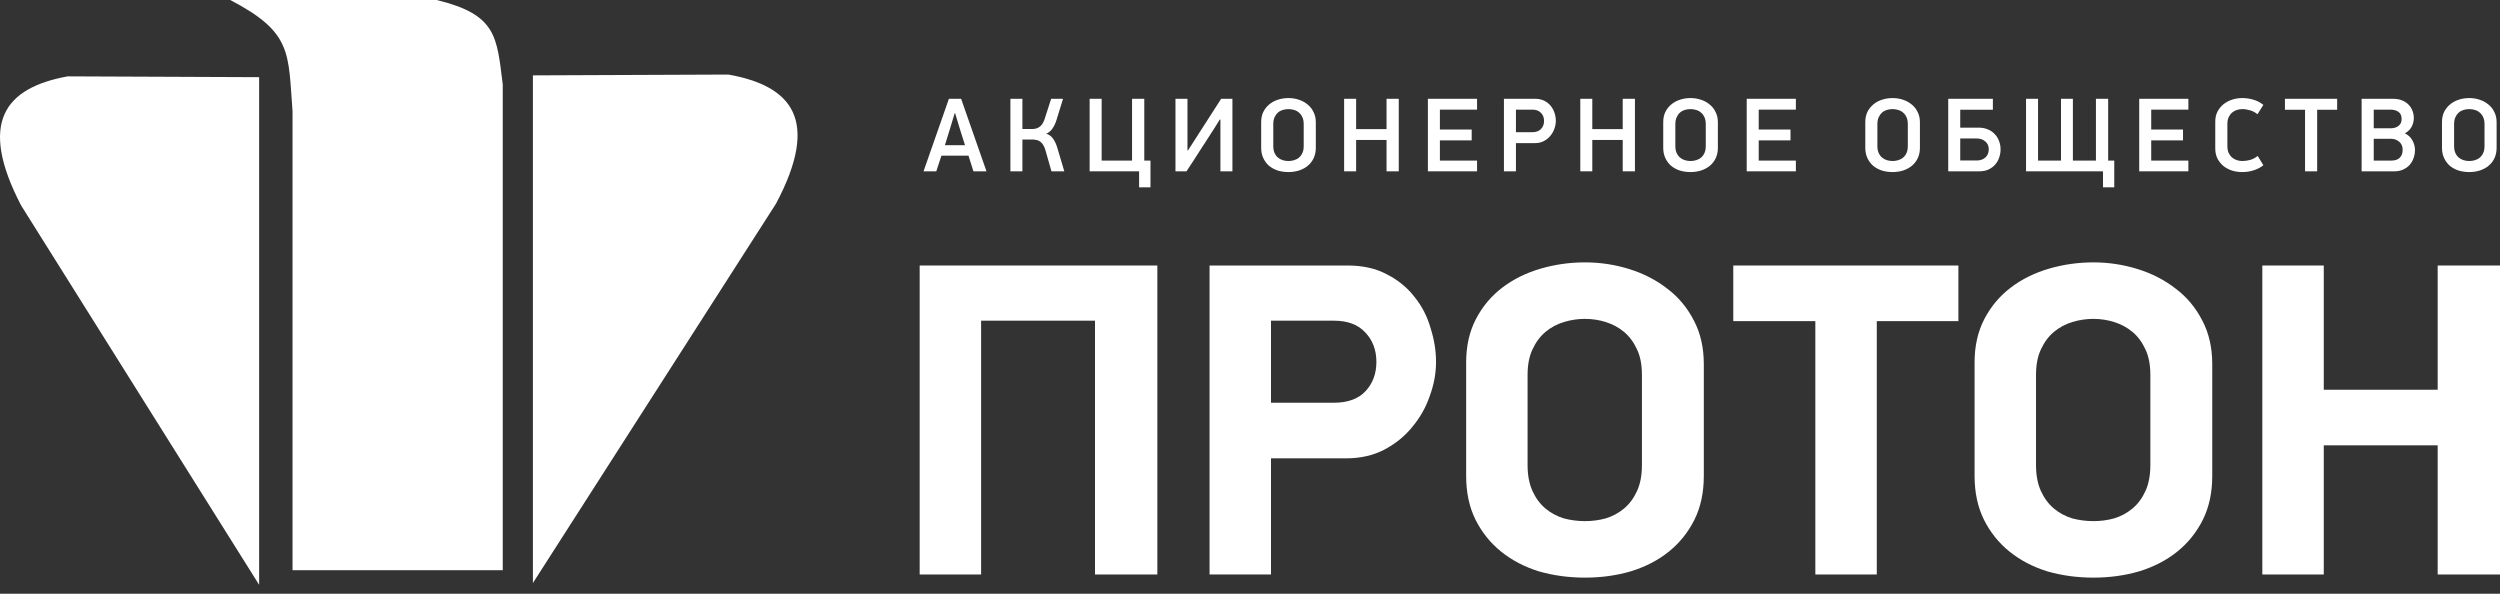
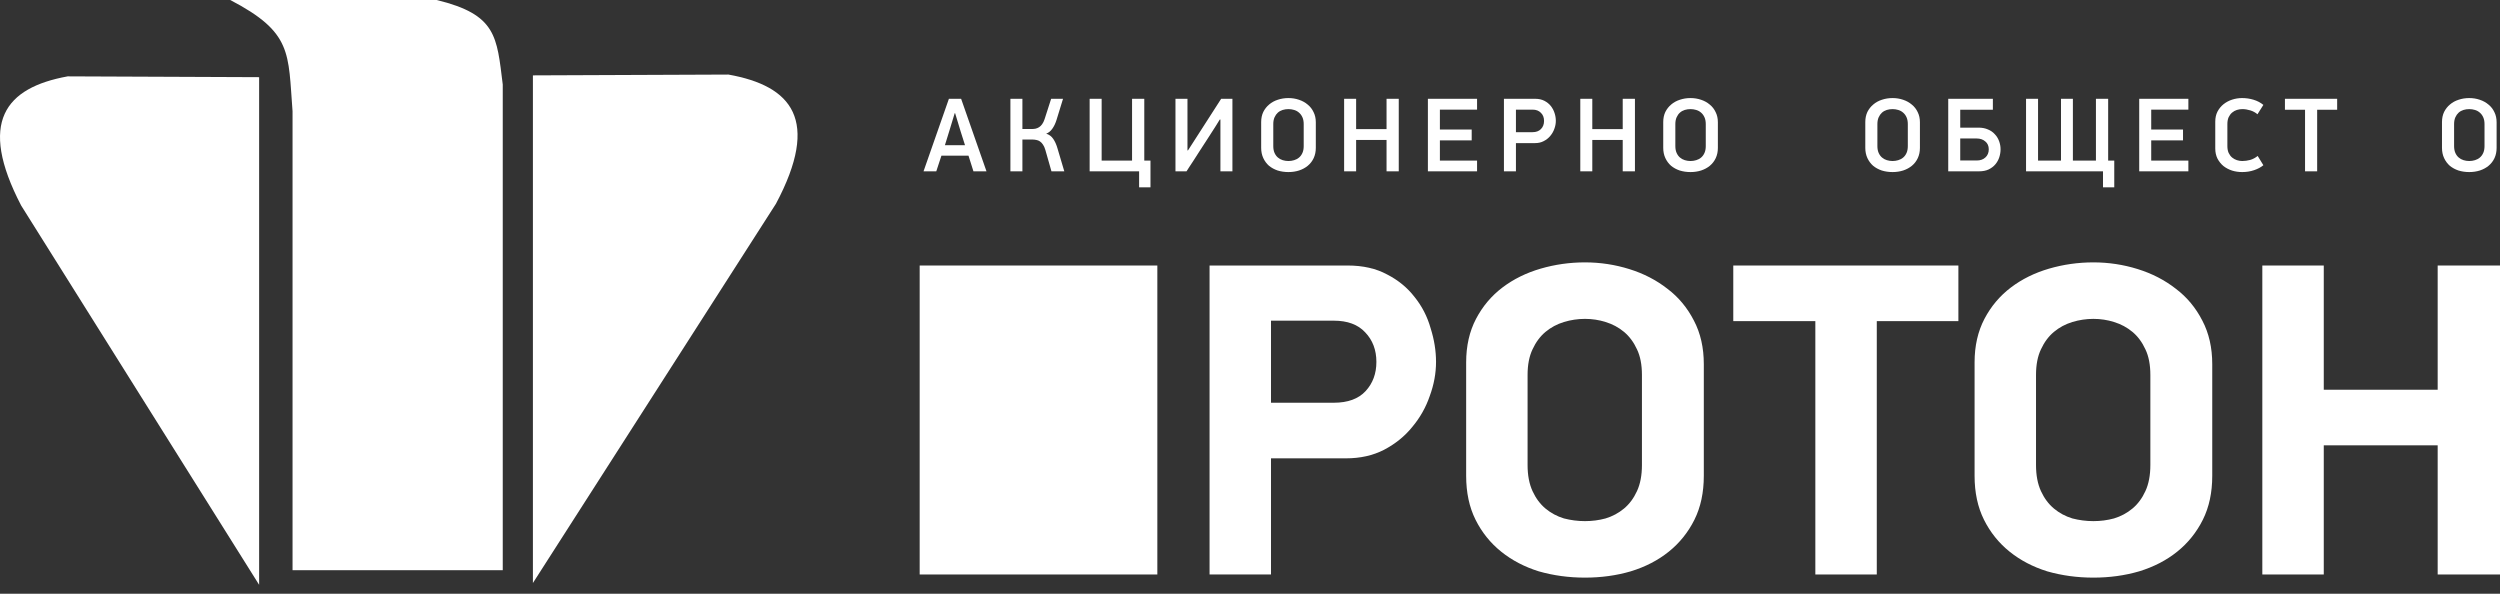
<svg xmlns="http://www.w3.org/2000/svg" width="160" height="38" viewBox="0 0 160 38" fill="none">
  <rect x="0" y="0" width="160" height="38" fill="#333333" stroke="none" />
  <path fill-rule="evenodd" clip-rule="evenodd" d="M16.584 37.428C16.584 26.928 16.584 15.439 16.584 4.939L4.332 4.887C0.343 5.614 -1.434 7.798 1.353 13.152L16.584 37.428Z" fill="white" />
  <path fill-rule="evenodd" clip-rule="evenodd" d="M34.106 37.313C34.106 26.813 34.106 15.325 34.106 4.824L46.62 4.772C50.693 5.5 52.509 7.683 49.663 13.037L34.106 37.313Z" fill="white" />
  <path fill-rule="evenodd" clip-rule="evenodd" d="M18.723 36.492V7.122C18.434 3.379 18.723 2.079 14.735 0H27.948C31.792 0.936 31.792 2.339 32.176 5.406V36.492H18.723Z" fill="white" />
-   <path d="M70.08 36.767V20.523H62.791V36.767H58.859V16.993H74.07V36.767H70.08Z" fill="white" />
+   <path d="M70.08 36.767V20.523V36.767H58.859V16.993H74.07V36.767H70.08Z" fill="white" />
  <path d="M81.344 25.775H85.362C86.262 25.775 86.941 25.526 87.4 25.029C87.859 24.531 88.089 23.91 88.089 23.163C88.089 22.398 87.85 21.767 87.371 21.269C86.912 20.772 86.242 20.523 85.362 20.523H81.344V25.775ZM86.252 16.993C87.228 16.993 88.07 17.184 88.778 17.567C89.486 17.93 90.069 18.409 90.528 19.002C91.007 19.595 91.351 20.265 91.561 21.011C91.791 21.738 91.906 22.455 91.906 23.163C91.906 23.89 91.772 24.617 91.504 25.345C91.255 26.072 90.882 26.732 90.385 27.325C89.906 27.918 89.304 28.406 88.577 28.788C87.869 29.152 87.056 29.334 86.137 29.334H81.344V36.767H77.412V16.993H86.252Z" fill="white" />
  <path d="M109.044 30.453C109.044 31.524 108.843 32.462 108.442 33.266C108.04 34.069 107.495 34.748 106.806 35.303C106.117 35.858 105.304 36.279 104.366 36.566C103.448 36.834 102.472 36.968 101.439 36.968C100.406 36.968 99.421 36.834 98.483 36.566C97.564 36.279 96.761 35.858 96.072 35.303C95.383 34.748 94.838 34.069 94.436 33.266C94.034 32.462 93.834 31.524 93.834 30.453V23.192C93.834 22.14 94.044 21.212 94.465 20.408C94.886 19.605 95.45 18.935 96.158 18.399C96.866 17.863 97.679 17.462 98.598 17.194C99.516 16.926 100.463 16.792 101.439 16.792C102.415 16.792 103.362 16.936 104.28 17.223C105.199 17.509 106.012 17.93 106.72 18.485C107.428 19.021 107.992 19.7 108.413 20.523C108.834 21.326 109.044 22.255 109.044 23.307V30.453ZM105.084 23.996C105.084 23.345 104.979 22.8 104.768 22.36C104.558 21.901 104.28 21.527 103.936 21.24C103.591 20.953 103.199 20.743 102.759 20.609C102.338 20.475 101.898 20.408 101.439 20.408C100.98 20.408 100.53 20.475 100.09 20.609C99.65 20.743 99.258 20.953 98.913 21.24C98.569 21.527 98.292 21.901 98.081 22.36C97.871 22.8 97.765 23.345 97.765 23.996V29.764C97.765 30.415 97.871 30.97 98.081 31.429C98.292 31.888 98.569 32.261 98.913 32.548C99.258 32.835 99.65 33.045 100.09 33.179C100.53 33.294 100.98 33.352 101.439 33.352C101.898 33.352 102.338 33.294 102.759 33.179C103.199 33.045 103.591 32.835 103.936 32.548C104.28 32.261 104.558 31.888 104.768 31.429C104.979 30.97 105.084 30.415 105.084 29.764V23.996Z" fill="white" />
  <path d="M120.114 20.552V36.767H116.182V20.552H110.93V16.993H125.337V20.552H120.114Z" fill="white" />
  <path d="M141.584 30.453C141.584 31.524 141.383 32.462 140.981 33.266C140.579 34.069 140.034 34.748 139.345 35.303C138.656 35.858 137.843 36.279 136.906 36.566C135.987 36.834 135.011 36.968 133.978 36.968C132.945 36.968 131.96 36.834 131.022 36.566C130.104 36.279 129.3 35.858 128.611 35.303C127.923 34.748 127.377 34.069 126.976 33.266C126.574 32.462 126.373 31.524 126.373 30.453V23.192C126.373 22.14 126.583 21.212 127.004 20.408C127.425 19.605 127.99 18.935 128.698 18.399C129.405 17.863 130.219 17.462 131.137 17.194C132.055 16.926 133.002 16.792 133.978 16.792C134.954 16.792 135.901 16.936 136.82 17.223C137.738 17.509 138.551 17.93 139.259 18.485C139.967 19.021 140.531 19.7 140.952 20.523C141.373 21.326 141.584 22.255 141.584 23.307V30.453ZM137.623 23.996C137.623 23.345 137.518 22.8 137.307 22.36C137.097 21.901 136.82 21.527 136.475 21.24C136.131 20.953 135.738 20.743 135.298 20.609C134.878 20.475 134.437 20.408 133.978 20.408C133.519 20.408 133.069 20.475 132.629 20.609C132.189 20.743 131.797 20.953 131.453 21.24C131.108 21.527 130.831 21.901 130.62 22.36C130.41 22.8 130.305 23.345 130.305 23.996V29.764C130.305 30.415 130.41 30.97 130.62 31.429C130.831 31.888 131.108 32.261 131.453 32.548C131.797 32.835 132.189 33.045 132.629 33.179C133.069 33.294 133.519 33.352 133.978 33.352C134.437 33.352 134.878 33.294 135.298 33.179C135.738 33.045 136.131 32.835 136.475 32.548C136.82 32.261 137.097 31.888 137.307 31.429C137.518 30.97 137.623 30.415 137.623 29.764V23.996Z" fill="white" />
  <path d="M156.011 36.767V28.501H148.721V36.767H144.789V16.993H148.721V24.943H156.011V16.993H160V36.767H156.011Z" fill="white" />
  <path d="M61.983 9.961H60.252L59.922 10.965H59.106L60.73 6.323H61.512L63.135 10.965H62.3L61.983 9.961ZM60.474 9.294H61.761L61.485 8.425L61.128 7.246H61.101L60.757 8.378L60.474 9.294Z" fill="white" />
  <path d="M64.666 10.965V6.323H65.434V8.257H66.033C66.114 8.257 66.193 8.25 66.269 8.236C66.35 8.218 66.426 8.187 66.498 8.142C66.57 8.097 66.635 8.034 66.694 7.953C66.757 7.868 66.81 7.758 66.855 7.623L67.273 6.323H68.034L67.617 7.677C67.545 7.906 67.453 8.097 67.34 8.25C67.228 8.403 67.1 8.504 66.956 8.553C67.15 8.616 67.3 8.728 67.408 8.89C67.516 9.047 67.603 9.24 67.671 9.469L68.115 10.965H67.293L66.903 9.597C66.862 9.458 66.813 9.346 66.754 9.26C66.696 9.171 66.631 9.101 66.559 9.052C66.487 9.002 66.408 8.971 66.323 8.957C66.242 8.939 66.157 8.93 66.067 8.93H65.434V10.965H64.666Z" fill="white" />
  <path d="M73.234 6.323V10.278H73.631V11.989H72.903V10.965H69.737V6.323H70.505V10.278H72.452V6.323H73.234Z" fill="white" />
  <path d="M78.066 7.65C77.976 7.798 77.884 7.947 77.79 8.095C77.7 8.239 77.608 8.382 77.514 8.526C77.482 8.575 77.426 8.663 77.345 8.789C77.264 8.915 77.17 9.061 77.062 9.227C76.959 9.388 76.847 9.561 76.726 9.745C76.609 9.93 76.496 10.105 76.389 10.271C76.281 10.433 76.187 10.576 76.106 10.702C76.025 10.828 75.969 10.915 75.937 10.965H75.23V6.323H75.998V9.624H76.032L78.154 6.323H78.875V10.965H78.107V7.65H78.066Z" fill="white" />
  <path d="M84.212 9.463C84.212 9.705 84.166 9.923 84.077 10.116C83.987 10.309 83.861 10.473 83.699 10.608C83.542 10.738 83.356 10.839 83.14 10.911C82.929 10.978 82.702 11.012 82.46 11.012C82.213 11.012 81.981 10.978 81.766 10.911C81.555 10.839 81.371 10.738 81.213 10.608C81.061 10.473 80.939 10.309 80.85 10.116C80.76 9.923 80.715 9.705 80.715 9.463V7.812C80.715 7.569 80.76 7.354 80.85 7.165C80.944 6.977 81.07 6.817 81.227 6.687C81.384 6.552 81.568 6.451 81.779 6.384C81.99 6.312 82.217 6.276 82.46 6.276C82.698 6.276 82.922 6.312 83.133 6.384C83.349 6.456 83.535 6.559 83.693 6.694C83.854 6.824 83.98 6.986 84.07 7.179C84.164 7.367 84.212 7.583 84.212 7.825V9.463ZM83.437 7.94C83.437 7.774 83.41 7.63 83.356 7.509C83.302 7.387 83.23 7.289 83.14 7.212C83.05 7.131 82.945 7.073 82.824 7.037C82.707 7.001 82.586 6.983 82.46 6.983C82.33 6.983 82.206 7.001 82.089 7.037C81.972 7.073 81.869 7.131 81.779 7.212C81.694 7.289 81.624 7.387 81.57 7.509C81.517 7.63 81.49 7.774 81.49 7.94V9.348C81.49 9.519 81.517 9.665 81.57 9.786C81.624 9.907 81.696 10.006 81.786 10.082C81.876 10.159 81.979 10.215 82.096 10.251C82.213 10.287 82.334 10.305 82.46 10.305C82.586 10.305 82.707 10.287 82.824 10.251C82.945 10.215 83.05 10.159 83.14 10.082C83.23 10.006 83.302 9.907 83.356 9.786C83.41 9.665 83.437 9.519 83.437 9.348V7.94Z" fill="white" />
  <path d="M88.739 10.965V8.957H86.792V10.965H86.024V6.323H86.792V8.263H88.739V6.323H89.52V10.965H88.739Z" fill="white" />
  <path d="M91.385 6.323H94.532V7.017H92.153V8.29H94.188V8.984H92.153V10.278H94.532V10.965H91.385V6.323Z" fill="white" />
  <path d="M97.02 8.459H98.085C98.309 8.459 98.487 8.394 98.617 8.263C98.752 8.129 98.819 7.953 98.819 7.738C98.819 7.522 98.752 7.349 98.617 7.219C98.487 7.084 98.309 7.017 98.085 7.017H97.02V8.459ZM98.253 6.323C98.478 6.323 98.673 6.366 98.839 6.451C99.005 6.536 99.142 6.646 99.25 6.781C99.358 6.916 99.439 7.069 99.493 7.239C99.547 7.405 99.573 7.572 99.573 7.738C99.573 7.904 99.542 8.072 99.479 8.243C99.421 8.409 99.333 8.562 99.216 8.701C99.104 8.836 98.965 8.946 98.799 9.031C98.637 9.117 98.451 9.159 98.24 9.159H97.02V10.965H96.252V6.323H98.253Z" fill="white" />
  <path d="M103.854 10.965V8.957H101.907V10.965H101.139V6.323H101.907V8.263H103.854V6.323H104.636V10.965H103.854Z" fill="white" />
  <path d="M109.944 9.463C109.944 9.705 109.899 9.923 109.809 10.116C109.719 10.309 109.593 10.473 109.432 10.608C109.275 10.738 109.088 10.839 108.873 10.911C108.661 10.978 108.435 11.012 108.192 11.012C107.945 11.012 107.714 10.978 107.498 10.911C107.287 10.839 107.103 10.738 106.946 10.608C106.793 10.473 106.672 10.309 106.582 10.116C106.492 9.923 106.447 9.705 106.447 9.463V7.812C106.447 7.569 106.492 7.354 106.582 7.165C106.676 6.977 106.802 6.817 106.959 6.687C107.116 6.552 107.301 6.451 107.512 6.384C107.723 6.312 107.95 6.276 108.192 6.276C108.43 6.276 108.655 6.312 108.866 6.384C109.081 6.456 109.268 6.559 109.425 6.694C109.587 6.824 109.712 6.986 109.802 7.179C109.897 7.367 109.944 7.583 109.944 7.825V9.463ZM109.169 7.94C109.169 7.774 109.142 7.63 109.088 7.509C109.034 7.387 108.962 7.289 108.873 7.212C108.783 7.131 108.677 7.073 108.556 7.037C108.439 7.001 108.318 6.983 108.192 6.983C108.062 6.983 107.938 7.001 107.822 7.037C107.705 7.073 107.602 7.131 107.512 7.212C107.426 7.289 107.357 7.387 107.303 7.509C107.249 7.63 107.222 7.774 107.222 7.94V9.348C107.222 9.519 107.249 9.665 107.303 9.786C107.357 9.907 107.429 10.006 107.518 10.082C107.608 10.159 107.712 10.215 107.828 10.251C107.945 10.287 108.066 10.305 108.192 10.305C108.318 10.305 108.439 10.287 108.556 10.251C108.677 10.215 108.783 10.159 108.873 10.082C108.962 10.006 109.034 9.907 109.088 9.786C109.142 9.665 109.169 9.519 109.169 9.348V7.94Z" fill="white" />
-   <path d="M111.79 6.323H114.936V7.017H112.558V8.29H114.592V8.984H112.558V10.278H114.936V10.965H111.79V6.323Z" fill="white" />
  <path d="M122.875 9.463C122.875 9.705 122.83 9.923 122.74 10.116C122.651 10.309 122.525 10.473 122.363 10.608C122.206 10.738 122.02 10.839 121.804 10.911C121.593 10.978 121.366 11.012 121.124 11.012C120.877 11.012 120.645 10.978 120.43 10.911C120.219 10.839 120.034 10.738 119.877 10.608C119.725 10.473 119.603 10.309 119.513 10.116C119.424 9.923 119.379 9.705 119.379 9.463V7.812C119.379 7.569 119.424 7.354 119.513 7.165C119.608 6.977 119.733 6.817 119.891 6.687C120.048 6.552 120.232 6.451 120.443 6.384C120.654 6.312 120.881 6.276 121.124 6.276C121.362 6.276 121.586 6.312 121.797 6.384C122.013 6.456 122.199 6.559 122.356 6.694C122.518 6.824 122.644 6.986 122.734 7.179C122.828 7.367 122.875 7.583 122.875 7.825V9.463ZM122.1 7.94C122.1 7.774 122.073 7.63 122.02 7.509C121.966 7.387 121.894 7.289 121.804 7.212C121.714 7.131 121.609 7.073 121.487 7.037C121.371 7.001 121.249 6.983 121.124 6.983C120.993 6.983 120.87 7.001 120.753 7.037C120.636 7.073 120.533 7.131 120.443 7.212C120.358 7.289 120.288 7.387 120.234 7.509C120.18 7.63 120.153 7.774 120.153 7.94V9.348C120.153 9.519 120.18 9.665 120.234 9.786C120.288 9.907 120.36 10.006 120.45 10.082C120.54 10.159 120.643 10.215 120.76 10.251C120.877 10.287 120.998 10.305 121.124 10.305C121.249 10.305 121.371 10.287 121.487 10.251C121.609 10.215 121.714 10.159 121.804 10.082C121.894 10.006 121.966 9.907 122.02 9.786C122.073 9.665 122.1 9.519 122.1 9.348V7.94Z" fill="white" />
  <path d="M124.687 6.323H127.544V7.024H125.455V8.169H126.628C126.852 8.169 127.052 8.207 127.227 8.284C127.402 8.355 127.548 8.456 127.665 8.587C127.786 8.712 127.879 8.861 127.941 9.031C128.004 9.198 128.036 9.373 128.036 9.557C128.036 9.723 128.009 9.891 127.955 10.062C127.901 10.228 127.818 10.379 127.706 10.514C127.593 10.648 127.45 10.758 127.274 10.844C127.104 10.924 126.897 10.965 126.655 10.965H124.687V6.323ZM125.455 10.271H126.52C126.744 10.271 126.926 10.206 127.066 10.076C127.209 9.945 127.281 9.772 127.281 9.557C127.281 9.341 127.207 9.173 127.059 9.052C126.915 8.926 126.731 8.863 126.506 8.863H125.455V10.271Z" fill="white" />
  <path d="M132.665 10.278H134.14V6.323H134.922V10.278H135.313V11.989H134.592V10.965H129.667V6.323H130.435V10.278H131.904V6.323H132.665V10.278Z" fill="white" />
  <path d="M136.91 6.323H140.056V7.017H137.678V8.29H139.713V8.984H137.678V10.278H140.056V10.965H136.91V6.323Z" fill="white" />
  <path d="M144.478 7.313C144.348 7.201 144.195 7.118 144.02 7.064C143.845 7.01 143.674 6.983 143.508 6.983C143.392 6.983 143.275 7.001 143.158 7.037C143.046 7.073 142.945 7.129 142.855 7.206C142.765 7.282 142.691 7.381 142.633 7.502C142.579 7.623 142.552 7.769 142.552 7.94V9.348C142.552 9.519 142.579 9.665 142.633 9.786C142.691 9.907 142.765 10.006 142.855 10.082C142.949 10.159 143.052 10.215 143.165 10.251C143.277 10.287 143.389 10.305 143.502 10.305C143.668 10.305 143.836 10.282 144.007 10.237C144.178 10.188 144.339 10.102 144.492 9.981L144.856 10.574C144.699 10.704 144.501 10.81 144.263 10.891C144.025 10.972 143.771 11.012 143.502 11.012C143.277 11.012 143.061 10.981 142.855 10.918C142.648 10.85 142.464 10.754 142.302 10.628C142.145 10.498 142.017 10.338 141.918 10.15C141.824 9.961 141.777 9.745 141.777 9.503V7.785C141.777 7.542 141.824 7.329 141.918 7.145C142.017 6.956 142.145 6.799 142.302 6.673C142.464 6.543 142.648 6.444 142.855 6.377C143.061 6.31 143.275 6.276 143.495 6.276C143.751 6.276 143.996 6.312 144.229 6.384C144.467 6.456 144.676 6.566 144.856 6.714L144.478 7.313Z" fill="white" />
  <path d="M148.298 7.024V10.965H147.523V7.024H146.236V6.323H149.578V7.024H148.298Z" fill="white" />
-   <path d="M154.559 9.597C154.559 9.772 154.53 9.943 154.472 10.109C154.418 10.271 154.335 10.417 154.223 10.547C154.11 10.673 153.971 10.774 153.805 10.85C153.639 10.927 153.448 10.965 153.232 10.965H151.144V6.323H153.151C153.372 6.323 153.565 6.357 153.731 6.424C153.901 6.491 154.041 6.584 154.149 6.7C154.261 6.813 154.344 6.943 154.398 7.091C154.456 7.239 154.485 7.396 154.485 7.563C154.485 7.742 154.44 7.922 154.351 8.102C154.261 8.277 154.115 8.421 153.913 8.533C154.137 8.645 154.301 8.802 154.405 9.004C154.508 9.202 154.559 9.4 154.559 9.597ZM153.704 7.617C153.704 7.41 153.639 7.259 153.508 7.165C153.383 7.066 153.205 7.017 152.976 7.017H151.919V8.209H153.01C153.212 8.209 153.378 8.158 153.508 8.054C153.639 7.951 153.704 7.805 153.704 7.617ZM153.771 9.584C153.771 9.368 153.697 9.198 153.549 9.072C153.405 8.946 153.232 8.883 153.03 8.883H151.919V10.278H153.037C153.279 10.278 153.461 10.217 153.583 10.096C153.708 9.97 153.771 9.799 153.771 9.584Z" fill="white" />
  <path d="M159.783 9.463C159.783 9.705 159.738 9.923 159.649 10.116C159.559 10.309 159.433 10.473 159.271 10.608C159.114 10.738 158.928 10.839 158.712 10.911C158.501 10.978 158.274 11.012 158.032 11.012C157.785 11.012 157.553 10.978 157.338 10.911C157.127 10.839 156.943 10.738 156.785 10.608C156.633 10.473 156.511 10.309 156.422 10.116C156.332 9.923 156.287 9.705 156.287 9.463V7.812C156.287 7.569 156.332 7.354 156.422 7.165C156.516 6.977 156.642 6.817 156.799 6.687C156.956 6.552 157.14 6.451 157.351 6.384C157.562 6.312 157.789 6.276 158.032 6.276C158.27 6.276 158.494 6.312 158.705 6.384C158.921 6.456 159.107 6.559 159.265 6.694C159.426 6.824 159.552 6.986 159.642 7.179C159.736 7.367 159.783 7.583 159.783 7.825V9.463ZM159.009 7.94C159.009 7.774 158.982 7.63 158.928 7.509C158.874 7.387 158.802 7.289 158.712 7.212C158.622 7.131 158.517 7.073 158.396 7.037C158.279 7.001 158.157 6.983 158.032 6.983C157.901 6.983 157.778 7.001 157.661 7.037C157.544 7.073 157.441 7.131 157.351 7.212C157.266 7.289 157.196 7.387 157.142 7.509C157.089 7.63 157.062 7.774 157.062 7.94V9.348C157.062 9.519 157.089 9.665 157.142 9.786C157.196 9.907 157.268 10.006 157.358 10.082C157.448 10.159 157.551 10.215 157.668 10.251C157.785 10.287 157.906 10.305 158.032 10.305C158.157 10.305 158.279 10.287 158.396 10.251C158.517 10.215 158.622 10.159 158.712 10.082C158.802 10.006 158.874 9.907 158.928 9.786C158.982 9.665 159.009 9.519 159.009 9.348V7.94Z" fill="white" />
</svg>